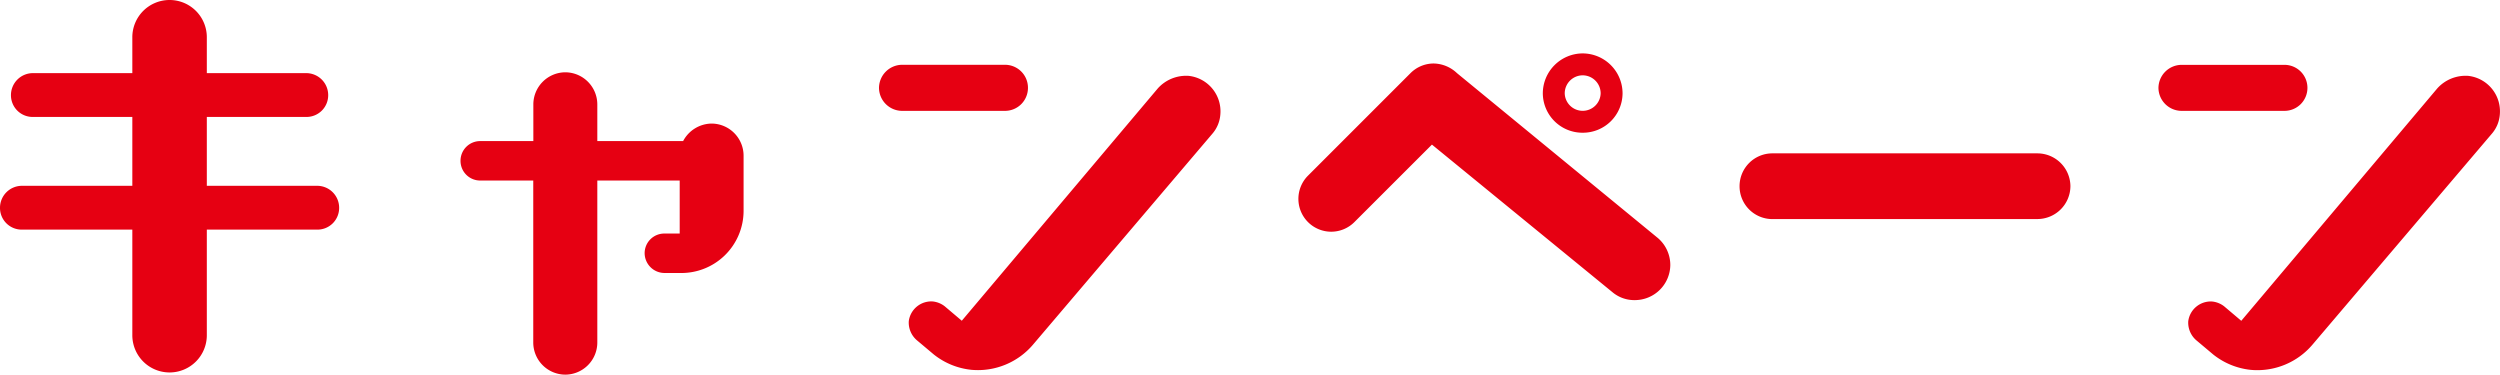
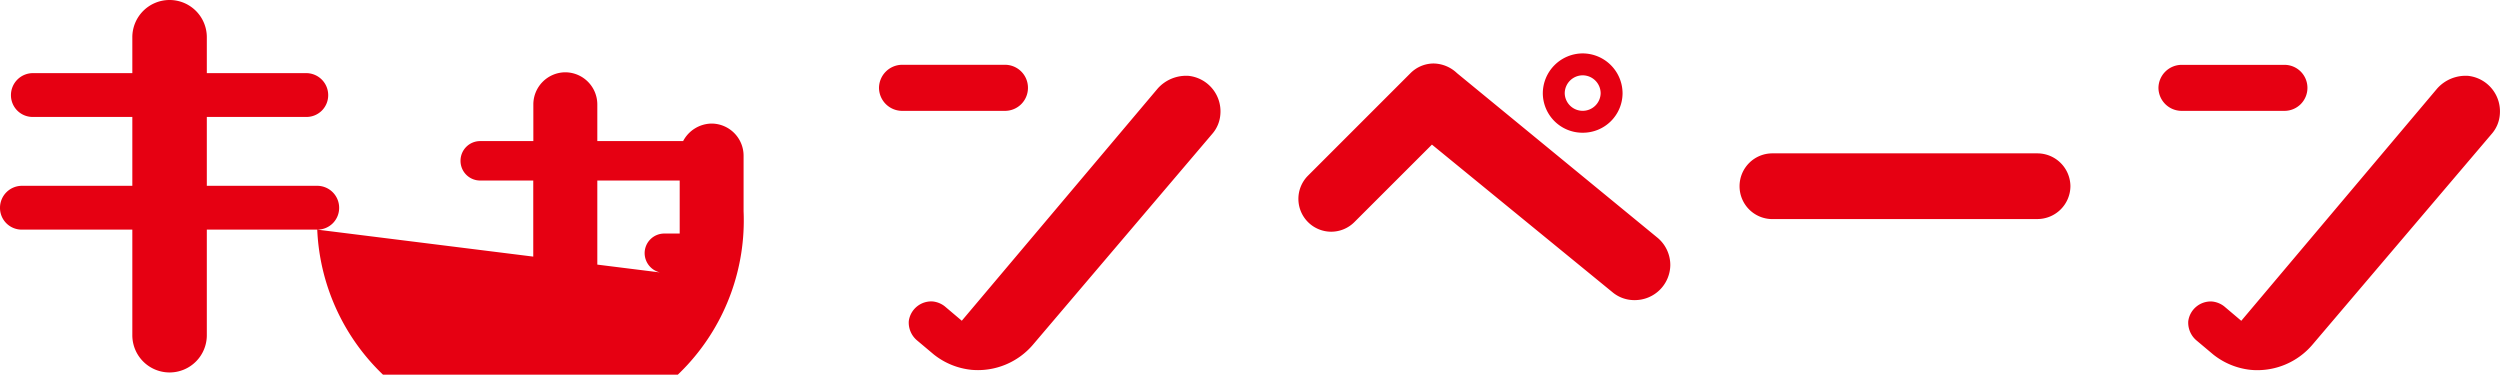
<svg xmlns="http://www.w3.org/2000/svg" viewBox="-3278.627 1221.095 119.815 17.955">
  <defs>
    <style>
      .cls-1 {
        fill: #e60012;
      }
    </style>
  </defs>
-   <path id="subt_camp" class="cls-1" d="M17.577-5.9a1.04,1.04,0,0,0,1.05-1.05A1.053,1.053,0,0,0,17.577-8H12.285v-3.3h4.767a1.04,1.04,0,0,0,1.05-1.05,1.053,1.053,0,0,0-1.05-1.05H12.285V-15.12A1.784,1.784,0,0,0,10.5-16.905,1.784,1.784,0,0,0,8.715-15.12V-13.4H3.948a1.053,1.053,0,0,0-1.05,1.05,1.04,1.04,0,0,0,1.05,1.05H8.715V-8H3.423a1.053,1.053,0,0,0-1.05,1.05A1.04,1.04,0,0,0,3.423-5.9H8.715V-.84A1.784,1.784,0,0,0,10.5.945,1.784,1.784,0,0,0,12.285-.84V-5.9ZM34.944-3.822A2.982,2.982,0,0,0,38.01-6.783V-9.45a1.542,1.542,0,0,0-1.533-1.533,1.567,1.567,0,0,0-1.365.84H31v-1.764a1.542,1.542,0,0,0-1.533-1.533,1.542,1.542,0,0,0-1.533,1.533v1.764H25.389a.941.941,0,0,0-.945.945.941.941,0,0,0,.945.945H27.93v7.77A1.542,1.542,0,0,0,29.463,1.05,1.542,1.542,0,0,0,31-.483v-7.77h3.948v2.541h-.735a.941.941,0,0,0-.945.945.955.955,0,0,0,.945.945ZM60.48-10.5a1.584,1.584,0,0,0,.378-.9,1.711,1.711,0,0,0-1.512-1.869,1.826,1.826,0,0,0-1.491.609L48.468-1.533l-.819-.693a1.126,1.126,0,0,0-.567-.231,1.087,1.087,0,0,0-1.155.945,1.116,1.116,0,0,0,.4.924l.8.672A3.453,3.453,0,0,0,48.93.819,3.465,3.465,0,0,0,51.891-.4Zm-9.933-1.092a1.1,1.1,0,0,0,1.092-1.092A1.1,1.1,0,0,0,50.547-13.8H45.591A1.116,1.116,0,0,0,44.5-12.684a1.112,1.112,0,0,0,1.092,1.092ZM79.653-2.9a1.628,1.628,0,0,0,1.071.378,1.7,1.7,0,0,0,1.7-1.68,1.7,1.7,0,0,0-.63-1.323L72.2-13.4a1.667,1.667,0,0,0-1.113-.462,1.573,1.573,0,0,0-1.113.462L65.058-8.484A1.573,1.573,0,0,0,64.6-7.371,1.573,1.573,0,0,0,66.171-5.8a1.573,1.573,0,0,0,1.113-.462L71-9.975Zm.483-9.534a1.918,1.918,0,0,0-1.911-1.911,1.918,1.918,0,0,0-1.911,1.911,1.9,1.9,0,0,0,1.911,1.89A1.9,1.9,0,0,0,80.136-12.432Zm-1.05,0a.861.861,0,0,1-.861.84.861.861,0,0,1-.861-.84.865.865,0,0,1,.861-.861A.865.865,0,0,1,79.086-12.432Zm20.937,6.027A1.586,1.586,0,0,0,101.6-7.98a1.586,1.586,0,0,0-1.575-1.575H87.318A1.573,1.573,0,0,0,85.743-7.98a1.573,1.573,0,0,0,1.575,1.575ZM121.8-10.5a1.584,1.584,0,0,0,.378-.9,1.711,1.711,0,0,0-1.512-1.869,1.826,1.826,0,0,0-1.491.609l-9.387,11.13-.819-.693a1.126,1.126,0,0,0-.567-.231,1.087,1.087,0,0,0-1.155.945,1.116,1.116,0,0,0,.4.924l.8.672a3.453,3.453,0,0,0,1.806.735A3.465,3.465,0,0,0,113.211-.4Zm-9.933-1.092a1.1,1.1,0,0,0,1.092-1.092,1.1,1.1,0,0,0-1.092-1.113h-4.956a1.116,1.116,0,0,0-1.092,1.113,1.112,1.112,0,0,0,1.092,1.092Z" transform="translate(-3281 1238)" />
+   <path id="subt_camp" class="cls-1" d="M17.577-5.9a1.04,1.04,0,0,0,1.05-1.05A1.053,1.053,0,0,0,17.577-8H12.285v-3.3h4.767a1.04,1.04,0,0,0,1.05-1.05,1.053,1.053,0,0,0-1.05-1.05H12.285V-15.12A1.784,1.784,0,0,0,10.5-16.905,1.784,1.784,0,0,0,8.715-15.12V-13.4H3.948a1.053,1.053,0,0,0-1.05,1.05,1.04,1.04,0,0,0,1.05,1.05H8.715V-8H3.423a1.053,1.053,0,0,0-1.05,1.05A1.04,1.04,0,0,0,3.423-5.9H8.715V-.84A1.784,1.784,0,0,0,10.5.945,1.784,1.784,0,0,0,12.285-.84V-5.9ZA2.982,2.982,0,0,0,38.01-6.783V-9.45a1.542,1.542,0,0,0-1.533-1.533,1.567,1.567,0,0,0-1.365.84H31v-1.764a1.542,1.542,0,0,0-1.533-1.533,1.542,1.542,0,0,0-1.533,1.533v1.764H25.389a.941.941,0,0,0-.945.945.941.941,0,0,0,.945.945H27.93v7.77A1.542,1.542,0,0,0,29.463,1.05,1.542,1.542,0,0,0,31-.483v-7.77h3.948v2.541h-.735a.941.941,0,0,0-.945.945.955.955,0,0,0,.945.945ZM60.48-10.5a1.584,1.584,0,0,0,.378-.9,1.711,1.711,0,0,0-1.512-1.869,1.826,1.826,0,0,0-1.491.609L48.468-1.533l-.819-.693a1.126,1.126,0,0,0-.567-.231,1.087,1.087,0,0,0-1.155.945,1.116,1.116,0,0,0,.4.924l.8.672A3.453,3.453,0,0,0,48.93.819,3.465,3.465,0,0,0,51.891-.4Zm-9.933-1.092a1.1,1.1,0,0,0,1.092-1.092A1.1,1.1,0,0,0,50.547-13.8H45.591A1.116,1.116,0,0,0,44.5-12.684a1.112,1.112,0,0,0,1.092,1.092ZM79.653-2.9a1.628,1.628,0,0,0,1.071.378,1.7,1.7,0,0,0,1.7-1.68,1.7,1.7,0,0,0-.63-1.323L72.2-13.4a1.667,1.667,0,0,0-1.113-.462,1.573,1.573,0,0,0-1.113.462L65.058-8.484A1.573,1.573,0,0,0,64.6-7.371,1.573,1.573,0,0,0,66.171-5.8a1.573,1.573,0,0,0,1.113-.462L71-9.975Zm.483-9.534a1.918,1.918,0,0,0-1.911-1.911,1.918,1.918,0,0,0-1.911,1.911,1.9,1.9,0,0,0,1.911,1.89A1.9,1.9,0,0,0,80.136-12.432Zm-1.05,0a.861.861,0,0,1-.861.84.861.861,0,0,1-.861-.84.865.865,0,0,1,.861-.861A.865.865,0,0,1,79.086-12.432Zm20.937,6.027A1.586,1.586,0,0,0,101.6-7.98a1.586,1.586,0,0,0-1.575-1.575H87.318A1.573,1.573,0,0,0,85.743-7.98a1.573,1.573,0,0,0,1.575,1.575ZM121.8-10.5a1.584,1.584,0,0,0,.378-.9,1.711,1.711,0,0,0-1.512-1.869,1.826,1.826,0,0,0-1.491.609l-9.387,11.13-.819-.693a1.126,1.126,0,0,0-.567-.231,1.087,1.087,0,0,0-1.155.945,1.116,1.116,0,0,0,.4.924l.8.672a3.453,3.453,0,0,0,1.806.735A3.465,3.465,0,0,0,113.211-.4Zm-9.933-1.092a1.1,1.1,0,0,0,1.092-1.092,1.1,1.1,0,0,0-1.092-1.113h-4.956a1.116,1.116,0,0,0-1.092,1.113,1.112,1.112,0,0,0,1.092,1.092Z" transform="translate(-3281 1238)" />
</svg>